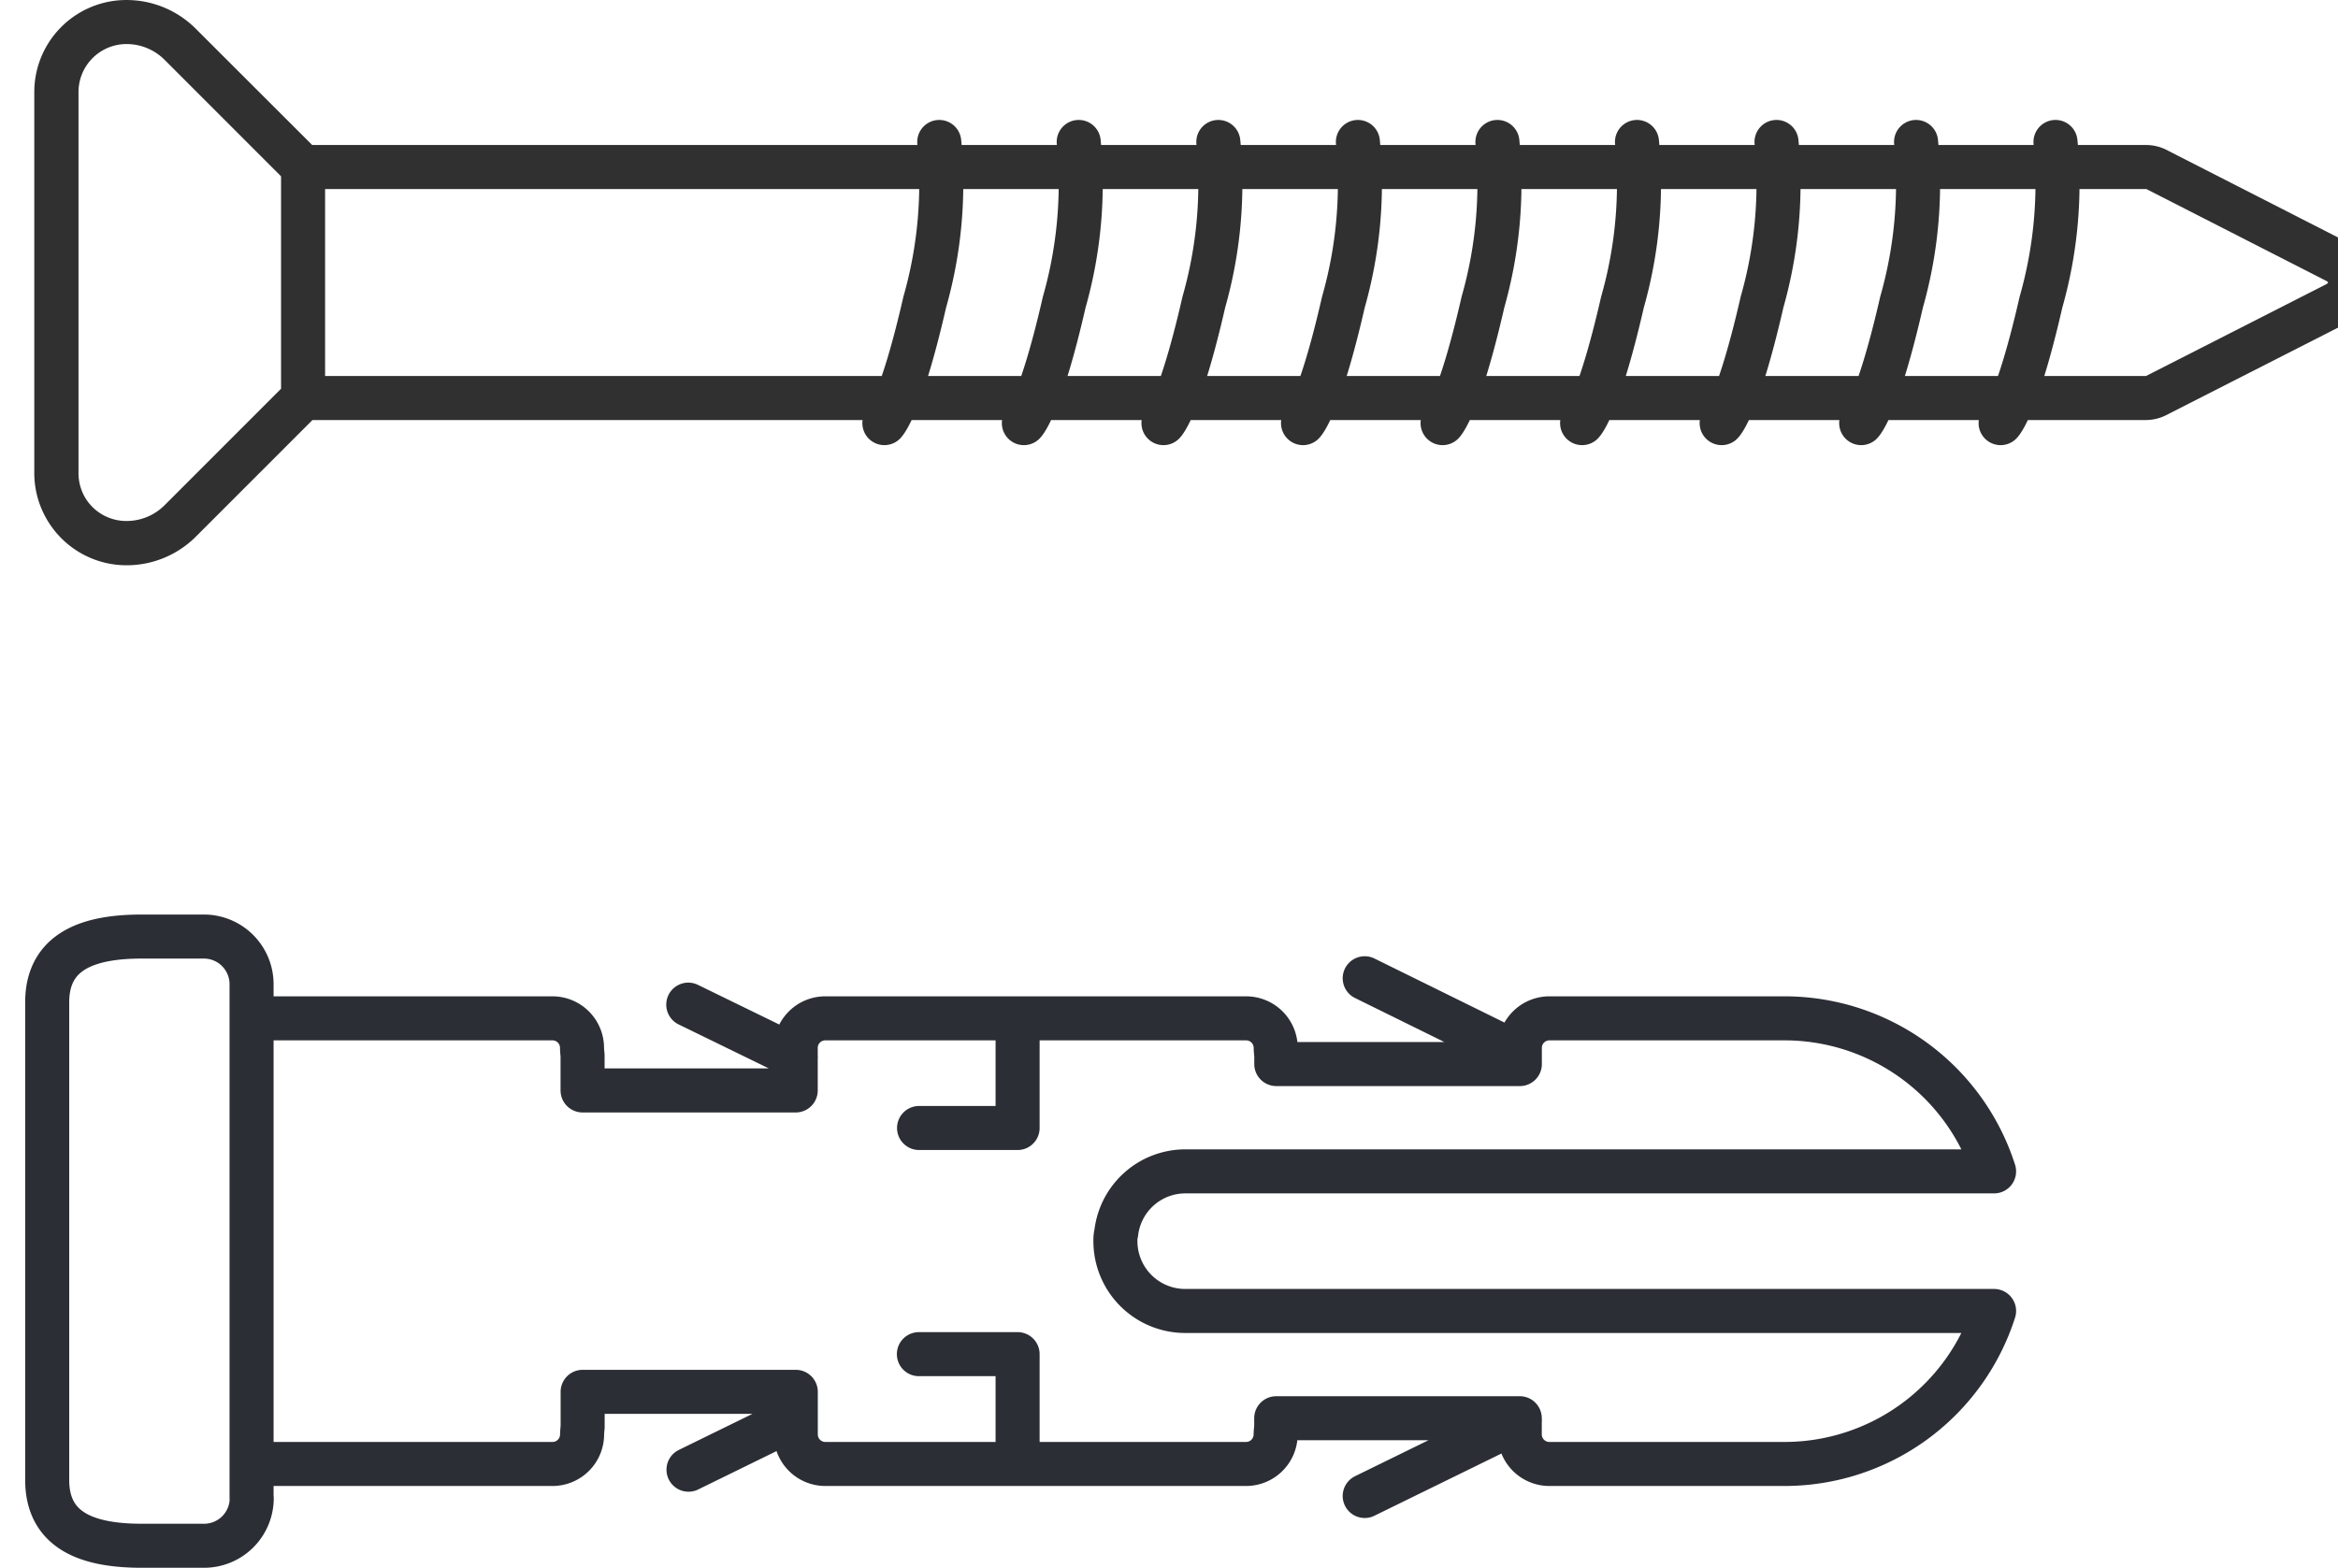
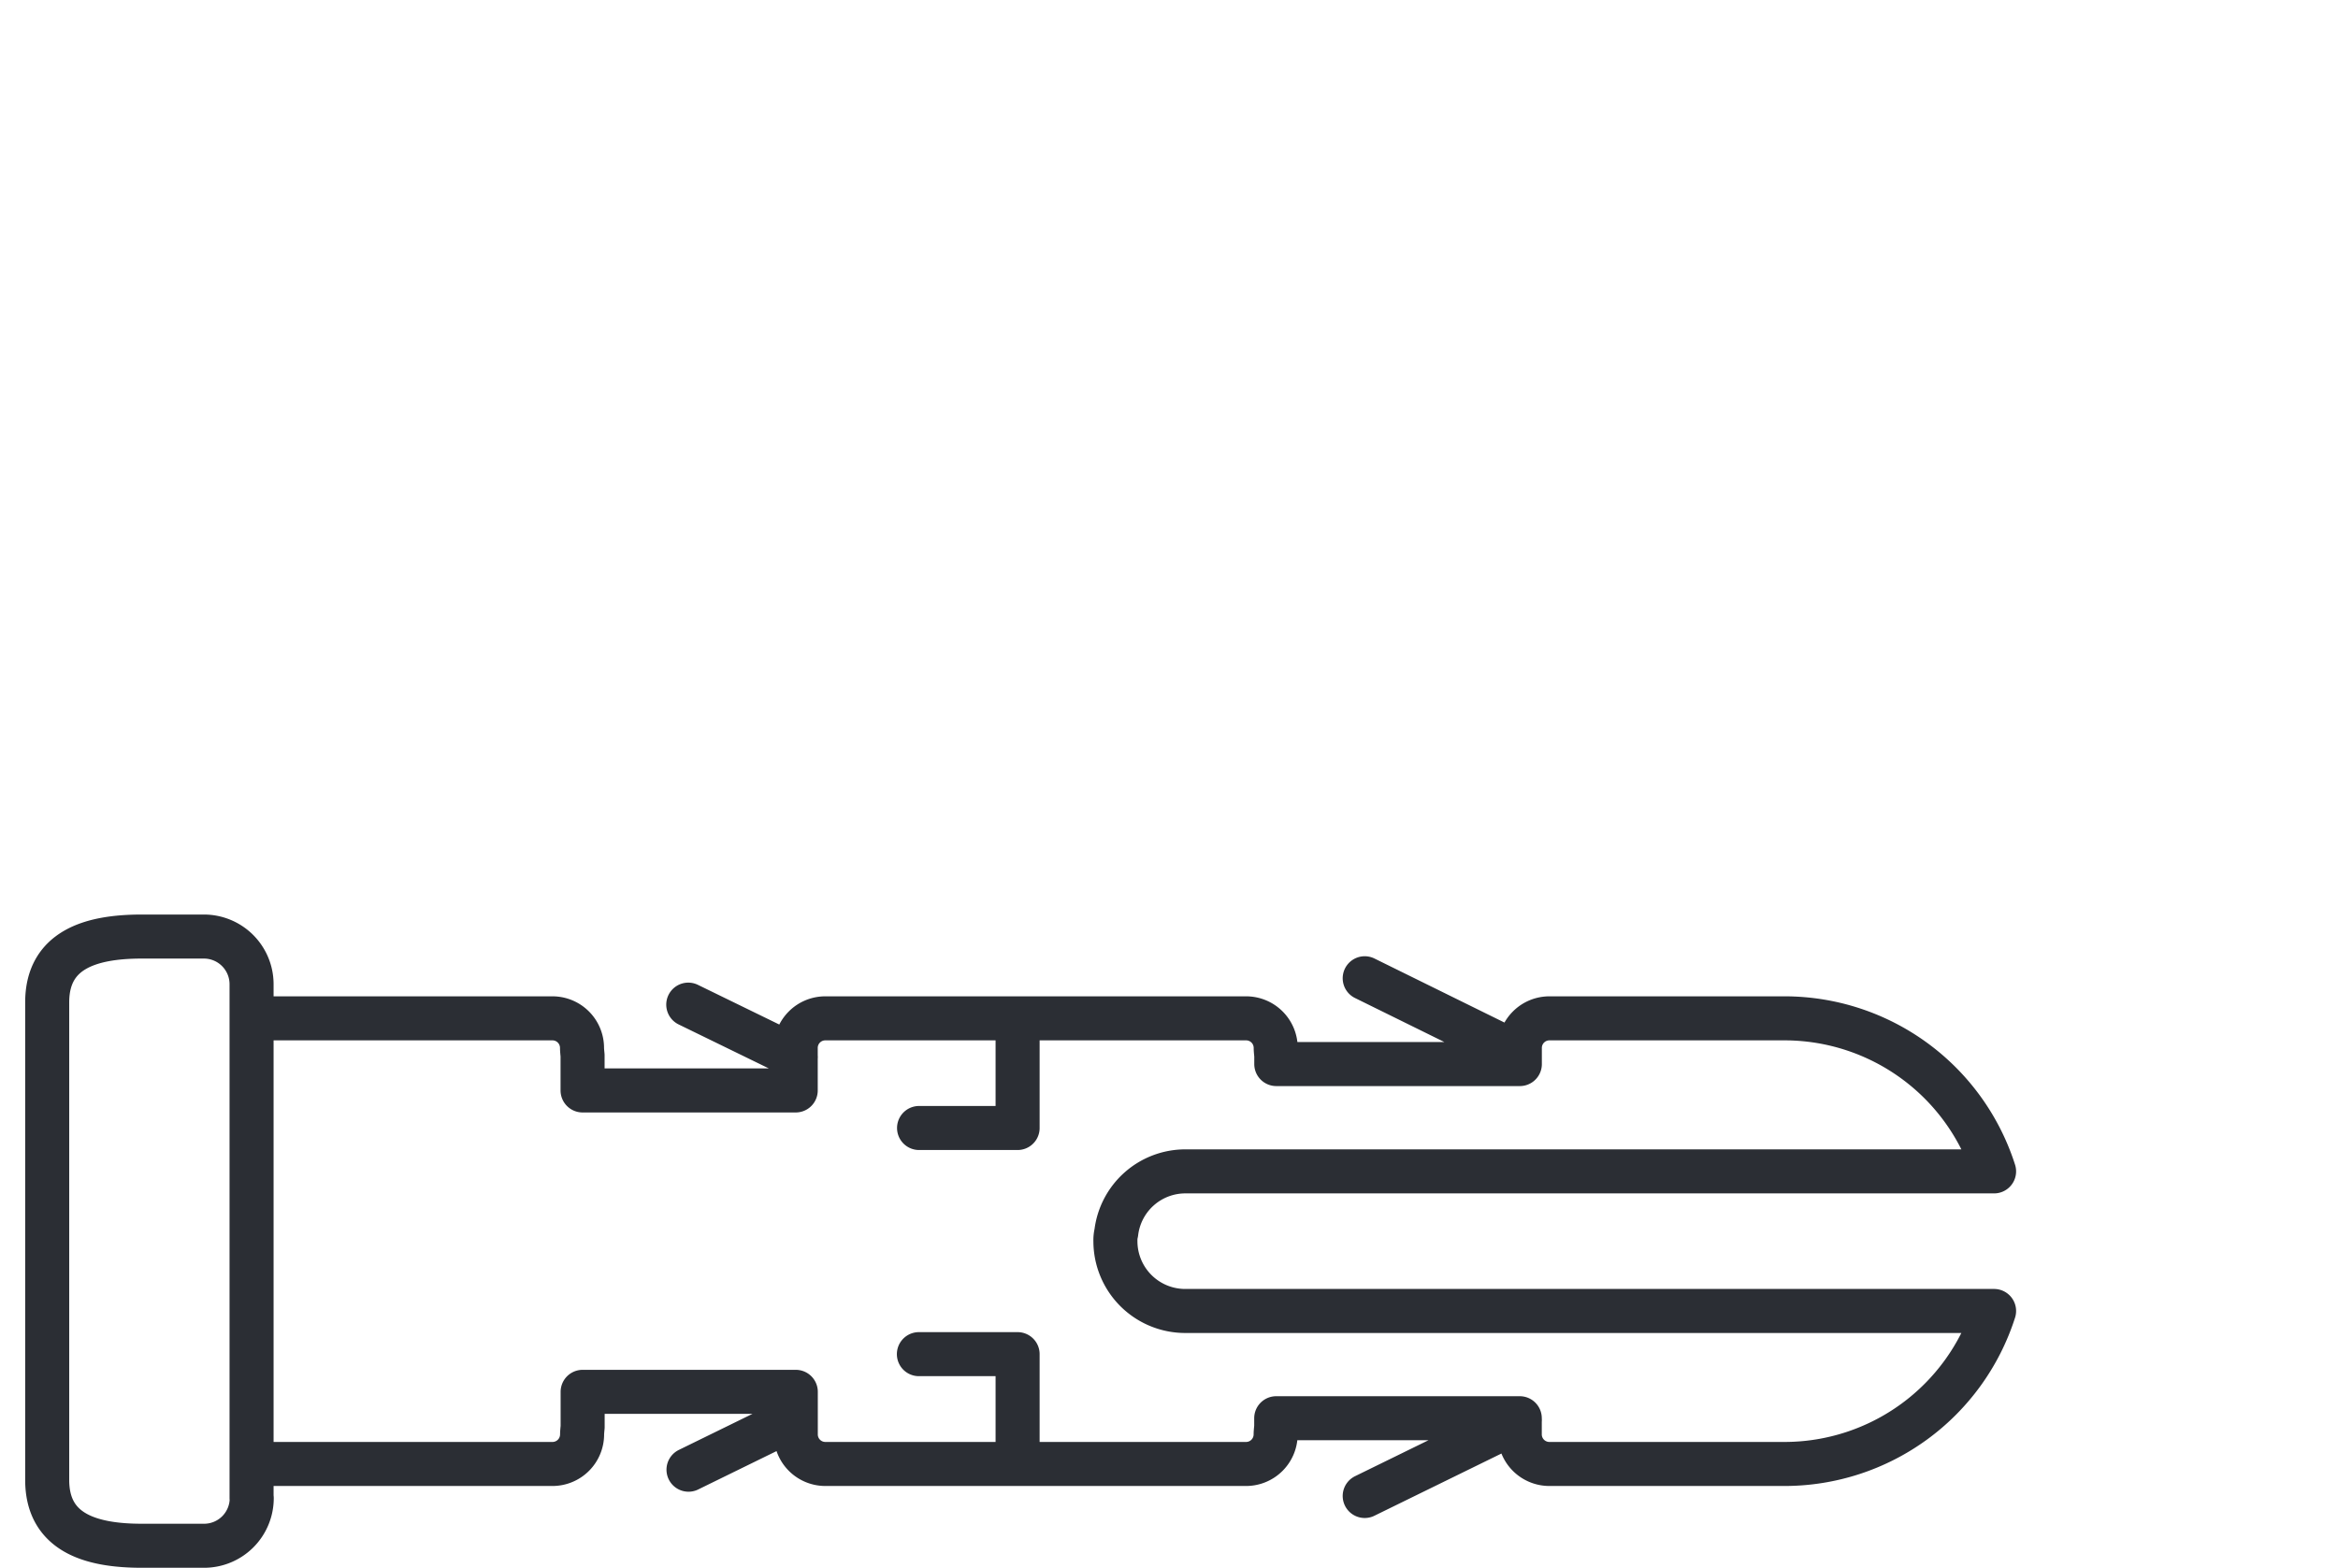
<svg xmlns="http://www.w3.org/2000/svg" width="68.217" height="45.754" viewBox="0 0 68.217 45.754">
  <defs>
    <clipPath id="a">
      <path d="M0,0H45.754V68.217H0Z" transform="translate(0 1)" fill="none" />
    </clipPath>
  </defs>
  <g transform="translate(69.217) rotate(90)">
    <g transform="translate(0)" clip-path="url(#a)">
      <g transform="translate(27.332 1.035)">
        <path d="M14.109,13.837l2.217,4.526m-2.3,16.6,1.533,3.13M3.447,13.837l-2.23,4.526m2.3,16.6L1.987,38.1m14.4,12.742h-15A1.391,1.391,0,0,0,0,52.226v1.816c0,1.524.4,2.763,1.921,2.763H15.858c1.523,0,1.921-1.239,1.921-2.763V52.226A1.39,1.39,0,0,0,16.39,50.837Zm-4.2-19.471V28.491h3.2m-9.8,2.875V28.491h-3.2m0,22.346V42.064A.863.863,0,0,1,3.25,41.2c.047,0,.127-.007.217-.016H4.491V34.965H3.282l-.032,0a.863.863,0,0,1-.863-.863V21.823a.863.863,0,0,1,.863-.863c.047,0,.126-.007.217-.017h.254V13.837H3.25a.863.863,0,0,1-.863-.864V6.1A6.42,6.42,0,0,1,6.853,0V23.6a2.03,2.03,0,0,0,1.79,2.012.934.934,0,0,0,.247.025A2.037,2.037,0,0,0,10.927,23.6V0a6.422,6.422,0,0,1,4.465,6.1v6.875a.864.864,0,0,1-.864.864h-.471v7.106h.254c.091.01.171.017.217.017a.863.863,0,0,1,.864.863V34.1a.863.863,0,0,1-.864.863l-.032,0H13.287v6.219h1.024c.091.009.171.016.217.016a.864.864,0,0,1,.864.864v8.773" transform="translate(0 10)" fill="none" stroke="#2b2e34" stroke-linecap="round" stroke-linejoin="round" stroke-width="1.285" />
      </g>
      <g transform="translate(0.643 0.643)">
-         <path d="M13.17,66.931H2.041A2.044,2.044,0,0,1,0,64.89a2.212,2.212,0,0,1,.652-1.576l3.579-3.578V5.968A.693.693,0,0,1,4.3,5.659L7,.372A.689.689,0,0,1,7.064.278c.011-.015.02-.031.032-.045A.694.694,0,0,1,7.282.085c.006,0,.009-.008.014-.011s.019,0,.028-.007A.685.685,0,0,1,7.6,0h0a.678.678,0,0,1,.28.067c.009,0,.019,0,.028.007s.009.008.014.011a.664.664,0,0,1,.186.148.46.46,0,0,1,.032.045.632.632,0,0,1,.066.094l2.693,5.287a.693.693,0,0,1,.074.309V59.736l3.579,3.578a2.212,2.212,0,0,1,.652,1.576A2.043,2.043,0,0,1,13.17,66.931Zm-8.939-7.2H10.98l3.579,3.578a2.212,2.212,0,0,1,.652,1.576,2.043,2.043,0,0,1-2.041,2.041H2.041A2.044,2.044,0,0,1,0,64.89a2.212,2.212,0,0,1,.652-1.576ZM3.5,41.169a12.614,12.614,0,0,1,4.673.423c3.061.7,3.532,1.178,3.532,1.178M3.5,37.1a12.622,12.622,0,0,1,4.673.422c3.061.7,3.532,1.178,3.532,1.178M3.5,33.026a12.613,12.613,0,0,1,4.673.423c3.061.7,3.532,1.178,3.532,1.178M3.5,28.954a12.613,12.613,0,0,1,4.673.423c3.061.7,3.532,1.178,3.532,1.178M3.5,24.883a12.622,12.622,0,0,1,4.673.422c3.061.7,3.532,1.178,3.532,1.178M3.5,20.811a12.613,12.613,0,0,1,4.673.423c3.061.7,3.532,1.178,3.532,1.178M3.5,16.74a12.622,12.622,0,0,1,4.673.422c3.061.7,3.532,1.178,3.532,1.178M3.5,12.668a12.613,12.613,0,0,1,4.673.423c3.061.7,3.532,1.178,3.532,1.178M3.5,8.6a12.613,12.613,0,0,1,4.673.423c3.061.7,3.532,1.178,3.532,1.178" fill="none" stroke="#303030" stroke-linecap="round" stroke-linejoin="round" stroke-width="1.285" />
-       </g>
+         </g>
    </g>
  </g>
</svg>